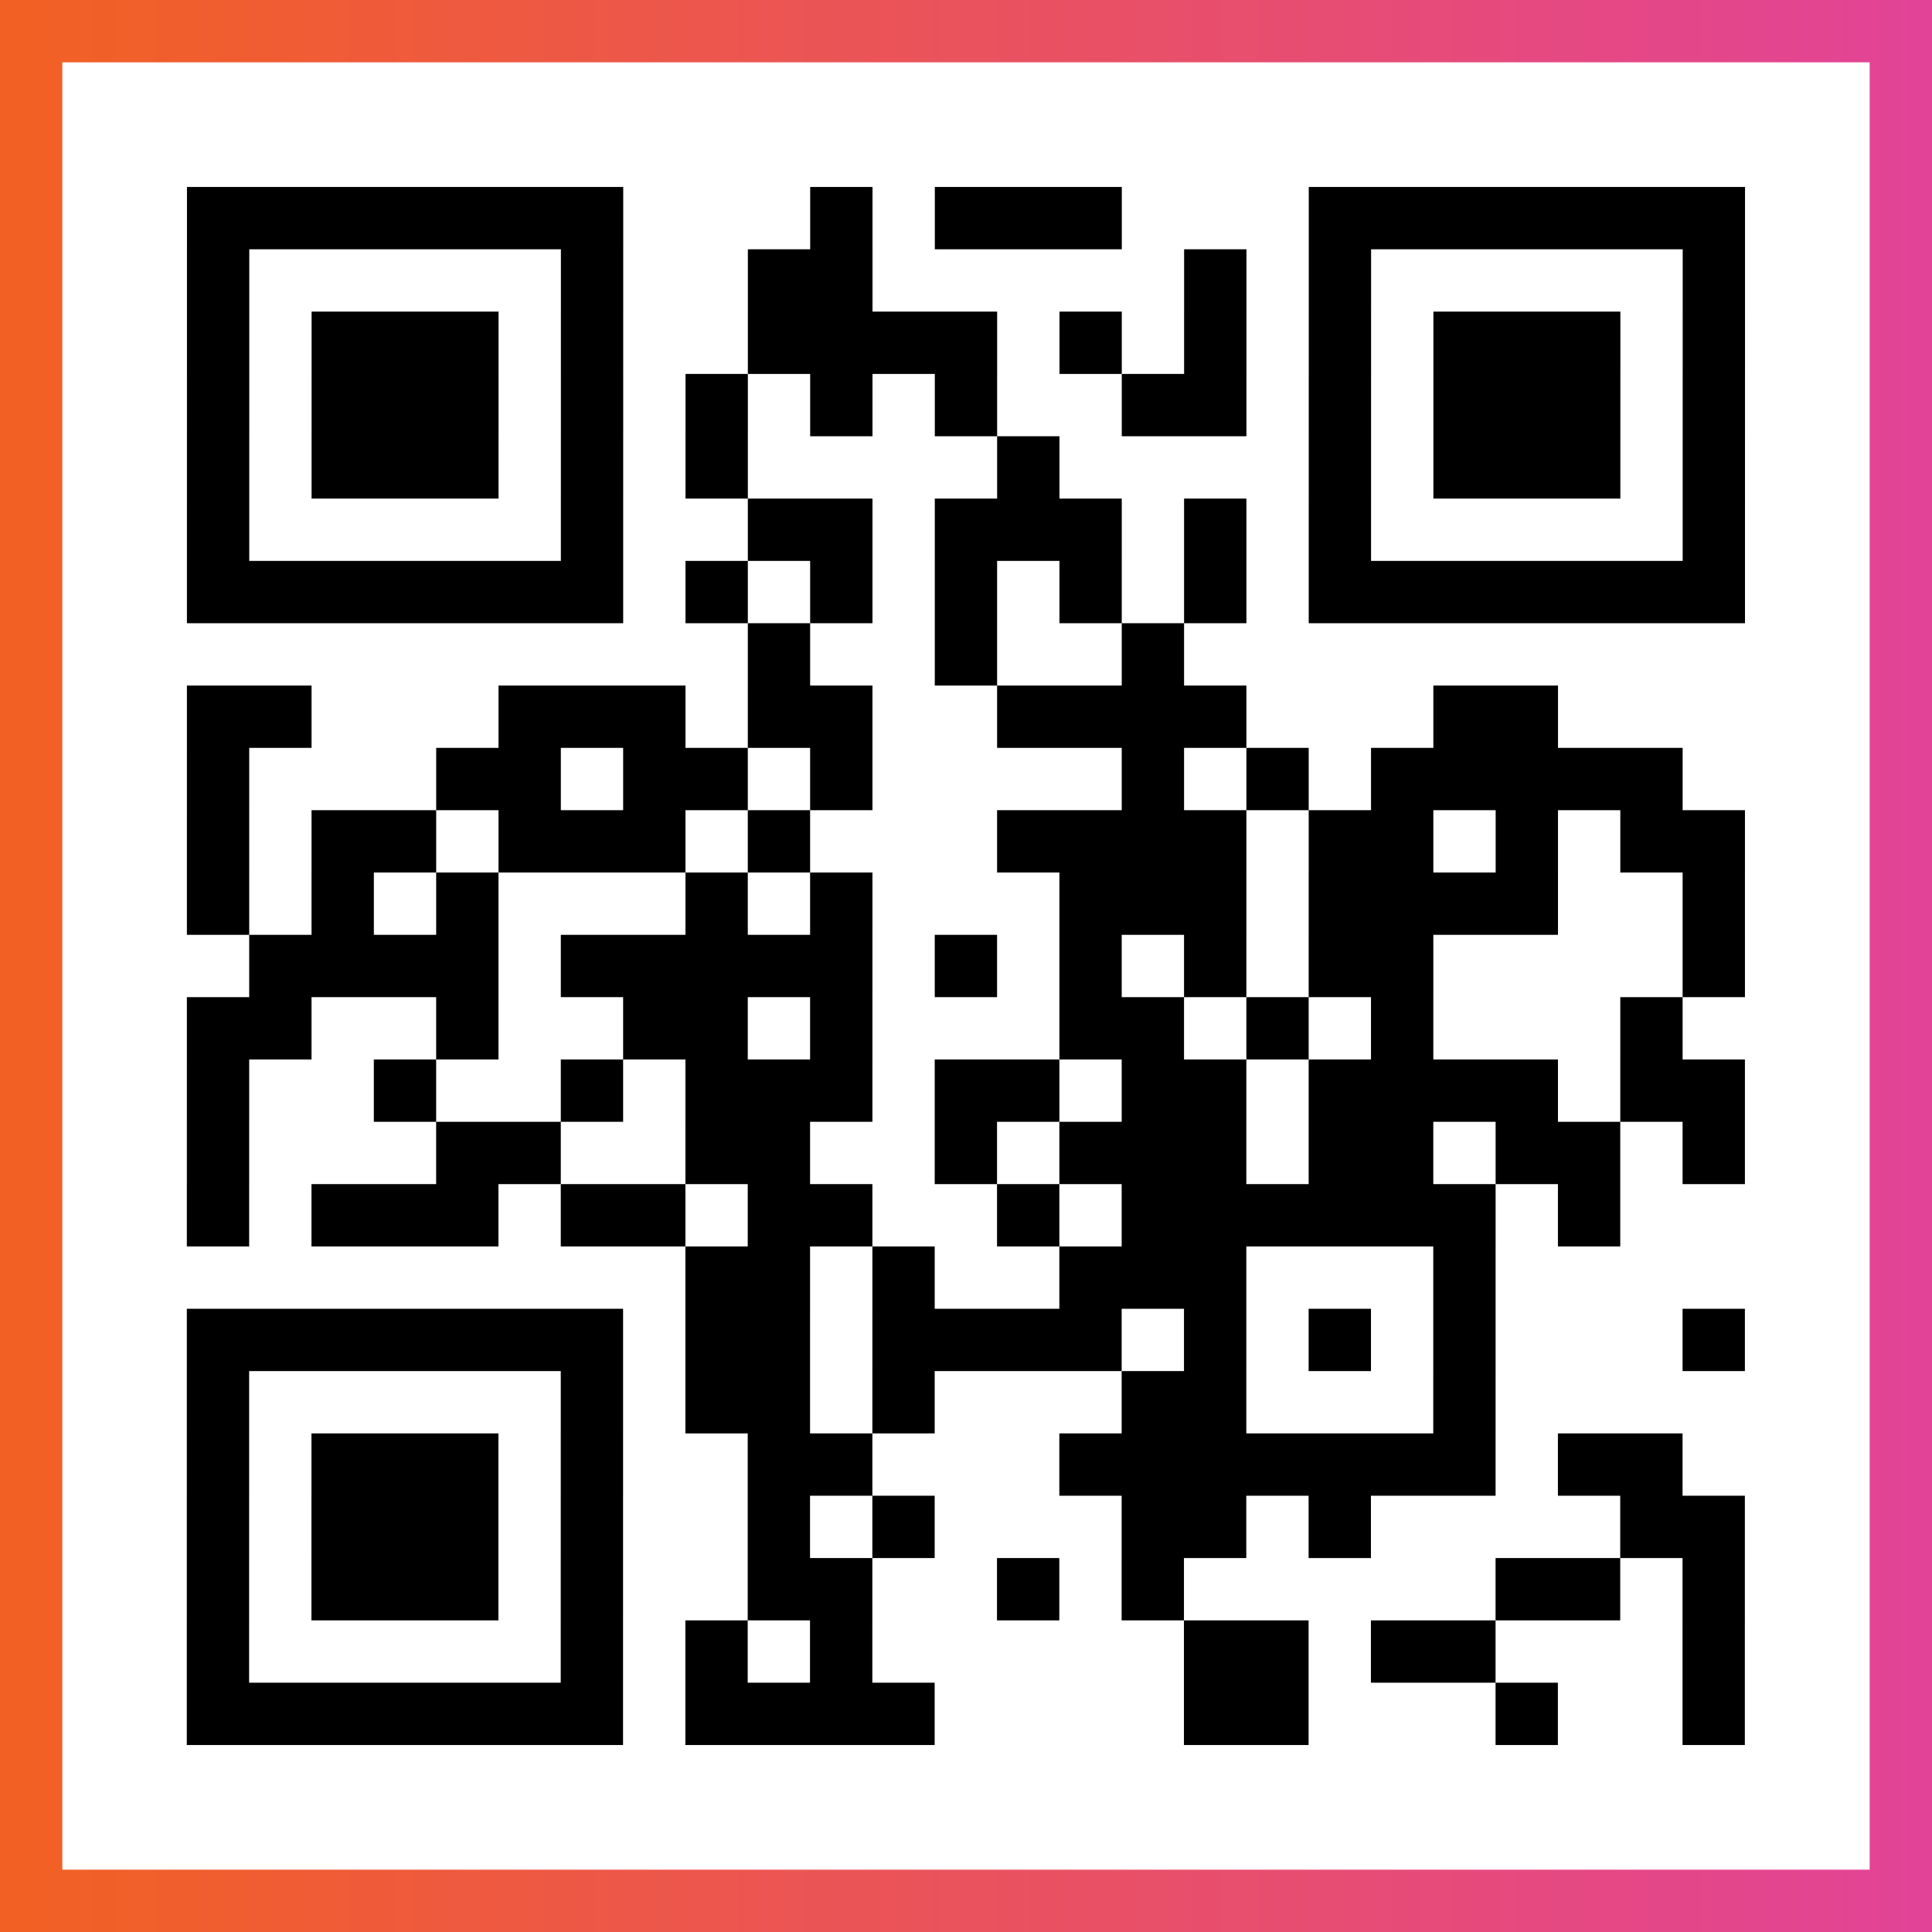
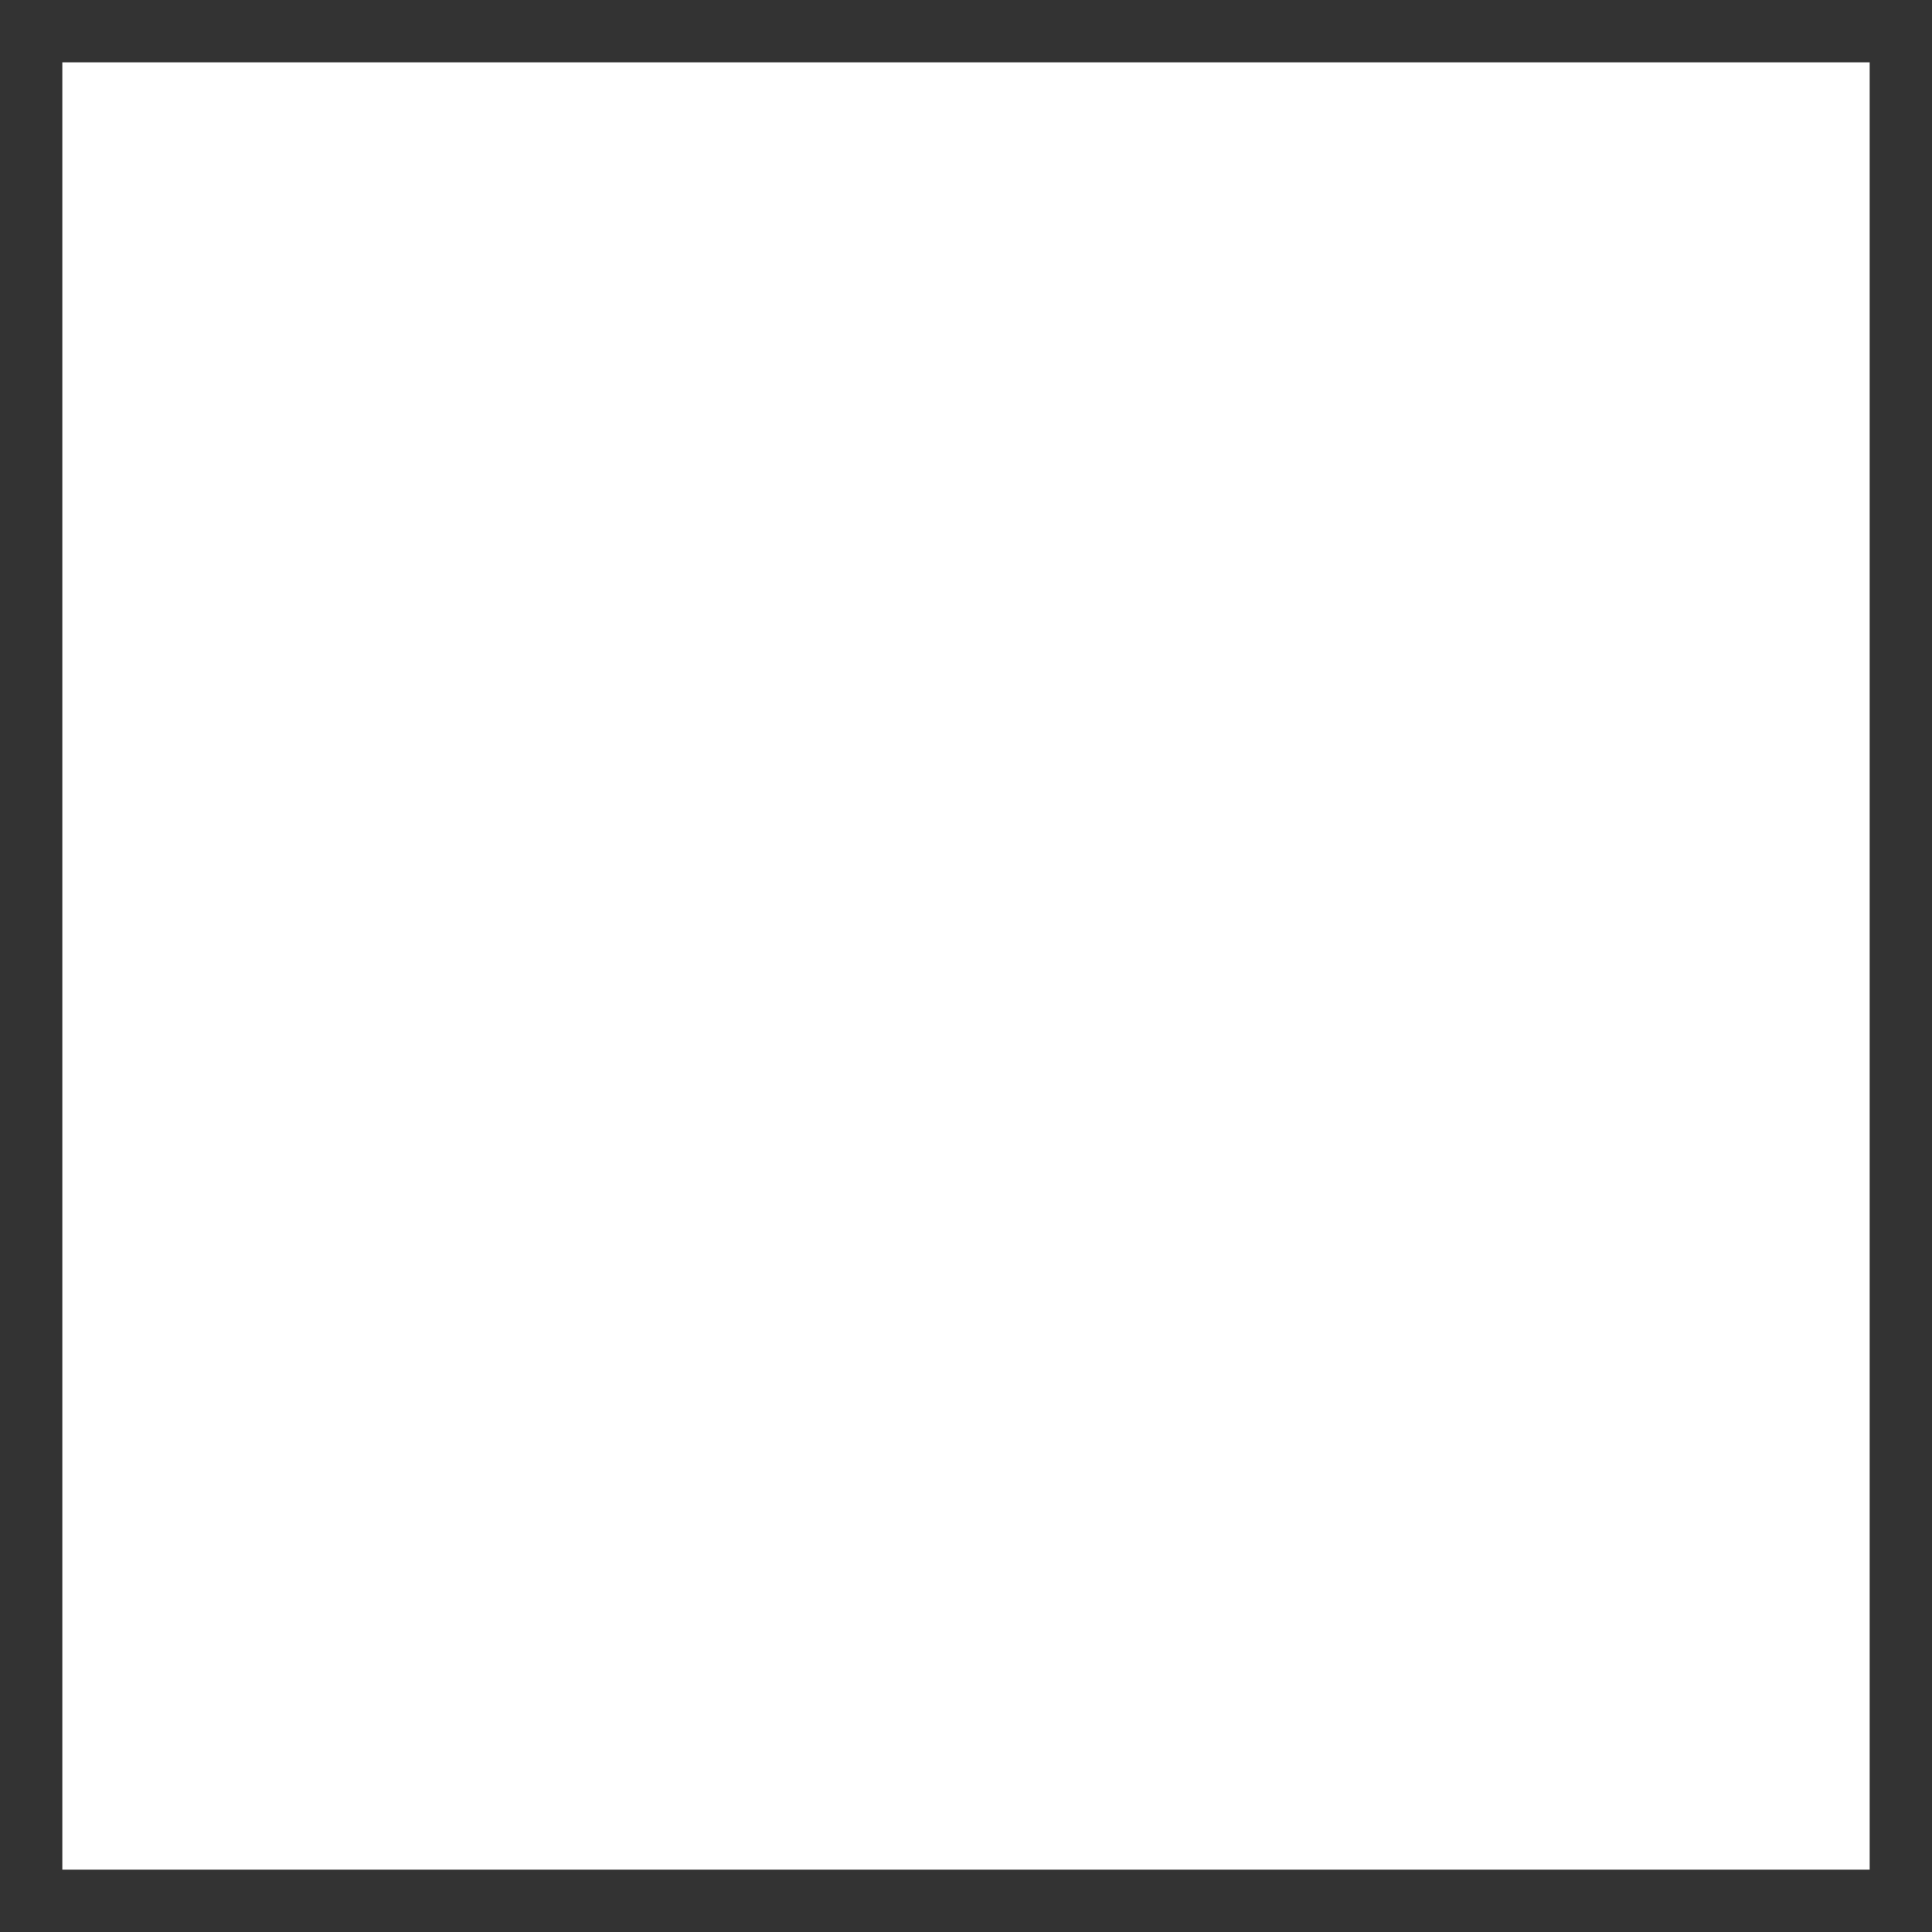
<svg xmlns="http://www.w3.org/2000/svg" viewBox="-1 -1 31 31" width="93" height="93">
  <rect x="-1" y="-1" width="31" height="31" fill="#333333" stroke="none" />
  <defs>
    <linearGradient id="primary">
      <stop class="start" offset="0%" stop-color="#f26122" />
      <stop class="stop" offset="100%" stop-color="#e24398" />
    </linearGradient>
  </defs>
-   <rect x="-1" y="-1" width="31" height="31" fill="url(#primary)" />
  <rect x="0" y="0" width="29" height="29" fill="#fff" />
-   <path stroke="#000" d="M2 2.5h7m3 0h1m1 0h3m3 0h7m-25 1h1m5 0h1m2 0h2m5 0h1m1 0h1m5 0h1m-25 1h1m1 0h3m1 0h1m2 0h4m1 0h1m1 0h1m1 0h1m1 0h3m1 0h1m-25 1h1m1 0h3m1 0h1m1 0h1m1 0h1m1 0h1m2 0h2m1 0h1m1 0h3m1 0h1m-25 1h1m1 0h3m1 0h1m1 0h1m4 0h1m4 0h1m1 0h3m1 0h1m-25 1h1m5 0h1m2 0h2m1 0h3m1 0h1m1 0h1m5 0h1m-25 1h7m1 0h1m1 0h1m1 0h1m1 0h1m1 0h1m1 0h7m-16 1h1m2 0h1m2 0h1m-16 1h2m3 0h3m1 0h2m2 0h4m3 0h2m-22 1h1m3 0h2m1 0h2m1 0h1m4 0h1m1 0h1m1 0h5m-24 1h1m1 0h2m1 0h3m1 0h1m3 0h4m1 0h2m1 0h1m1 0h2m-25 1h1m1 0h1m1 0h1m3 0h1m1 0h1m3 0h3m1 0h4m2 0h1m-24 1h4m1 0h5m1 0h1m1 0h1m1 0h1m1 0h2m4 0h1m-25 1h2m2 0h1m2 0h2m1 0h1m3 0h2m1 0h1m1 0h1m3 0h1m-24 1h1m2 0h1m2 0h1m1 0h3m1 0h2m1 0h2m1 0h4m1 0h2m-25 1h1m3 0h2m2 0h2m2 0h1m1 0h3m1 0h2m1 0h2m1 0h1m-25 1h1m1 0h3m1 0h2m1 0h2m2 0h1m1 0h6m1 0h1m-15 1h2m1 0h1m2 0h3m3 0h1m-21 1h7m1 0h2m1 0h4m1 0h1m1 0h1m1 0h1m3 0h1m-25 1h1m5 0h1m1 0h2m1 0h1m3 0h2m3 0h1m-21 1h1m1 0h3m1 0h1m2 0h2m3 0h7m1 0h2m-24 1h1m1 0h3m1 0h1m2 0h1m1 0h1m3 0h2m1 0h1m4 0h2m-25 1h1m1 0h3m1 0h1m2 0h2m2 0h1m1 0h1m5 0h2m1 0h1m-25 1h1m5 0h1m1 0h1m1 0h1m5 0h2m1 0h2m3 0h1m-25 1h7m1 0h4m4 0h2m3 0h1m2 0h1" />
</svg>